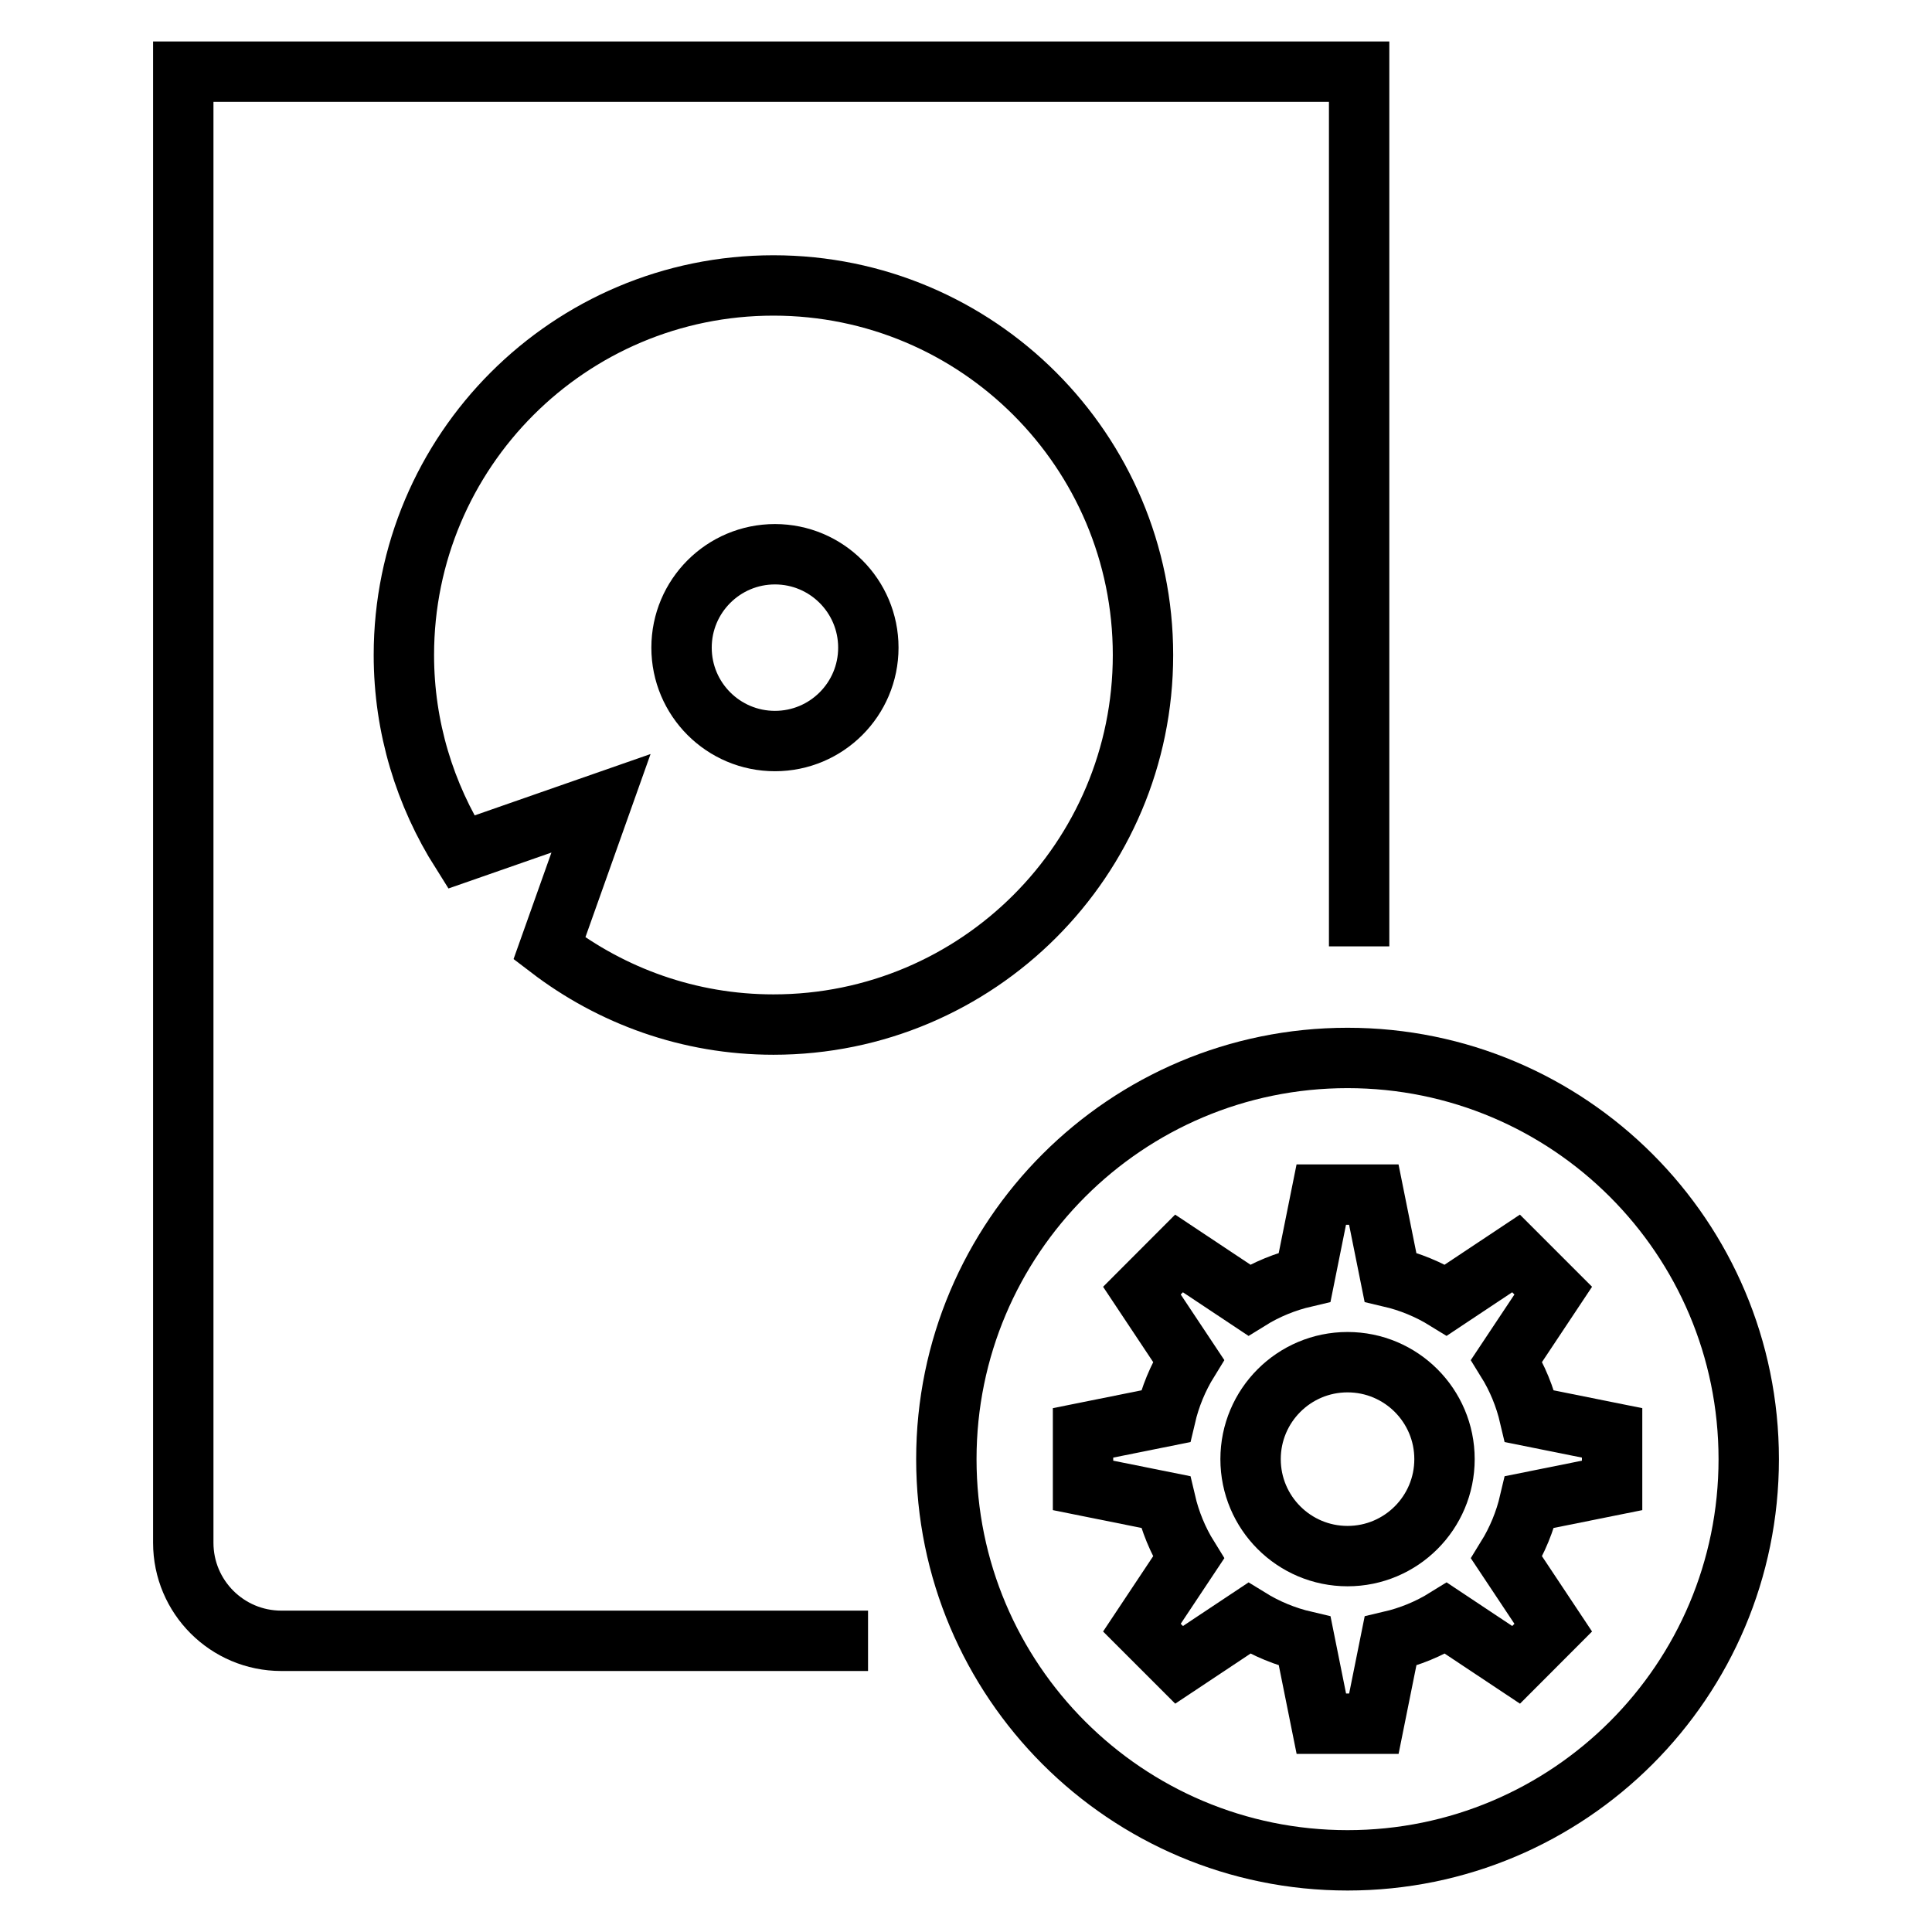
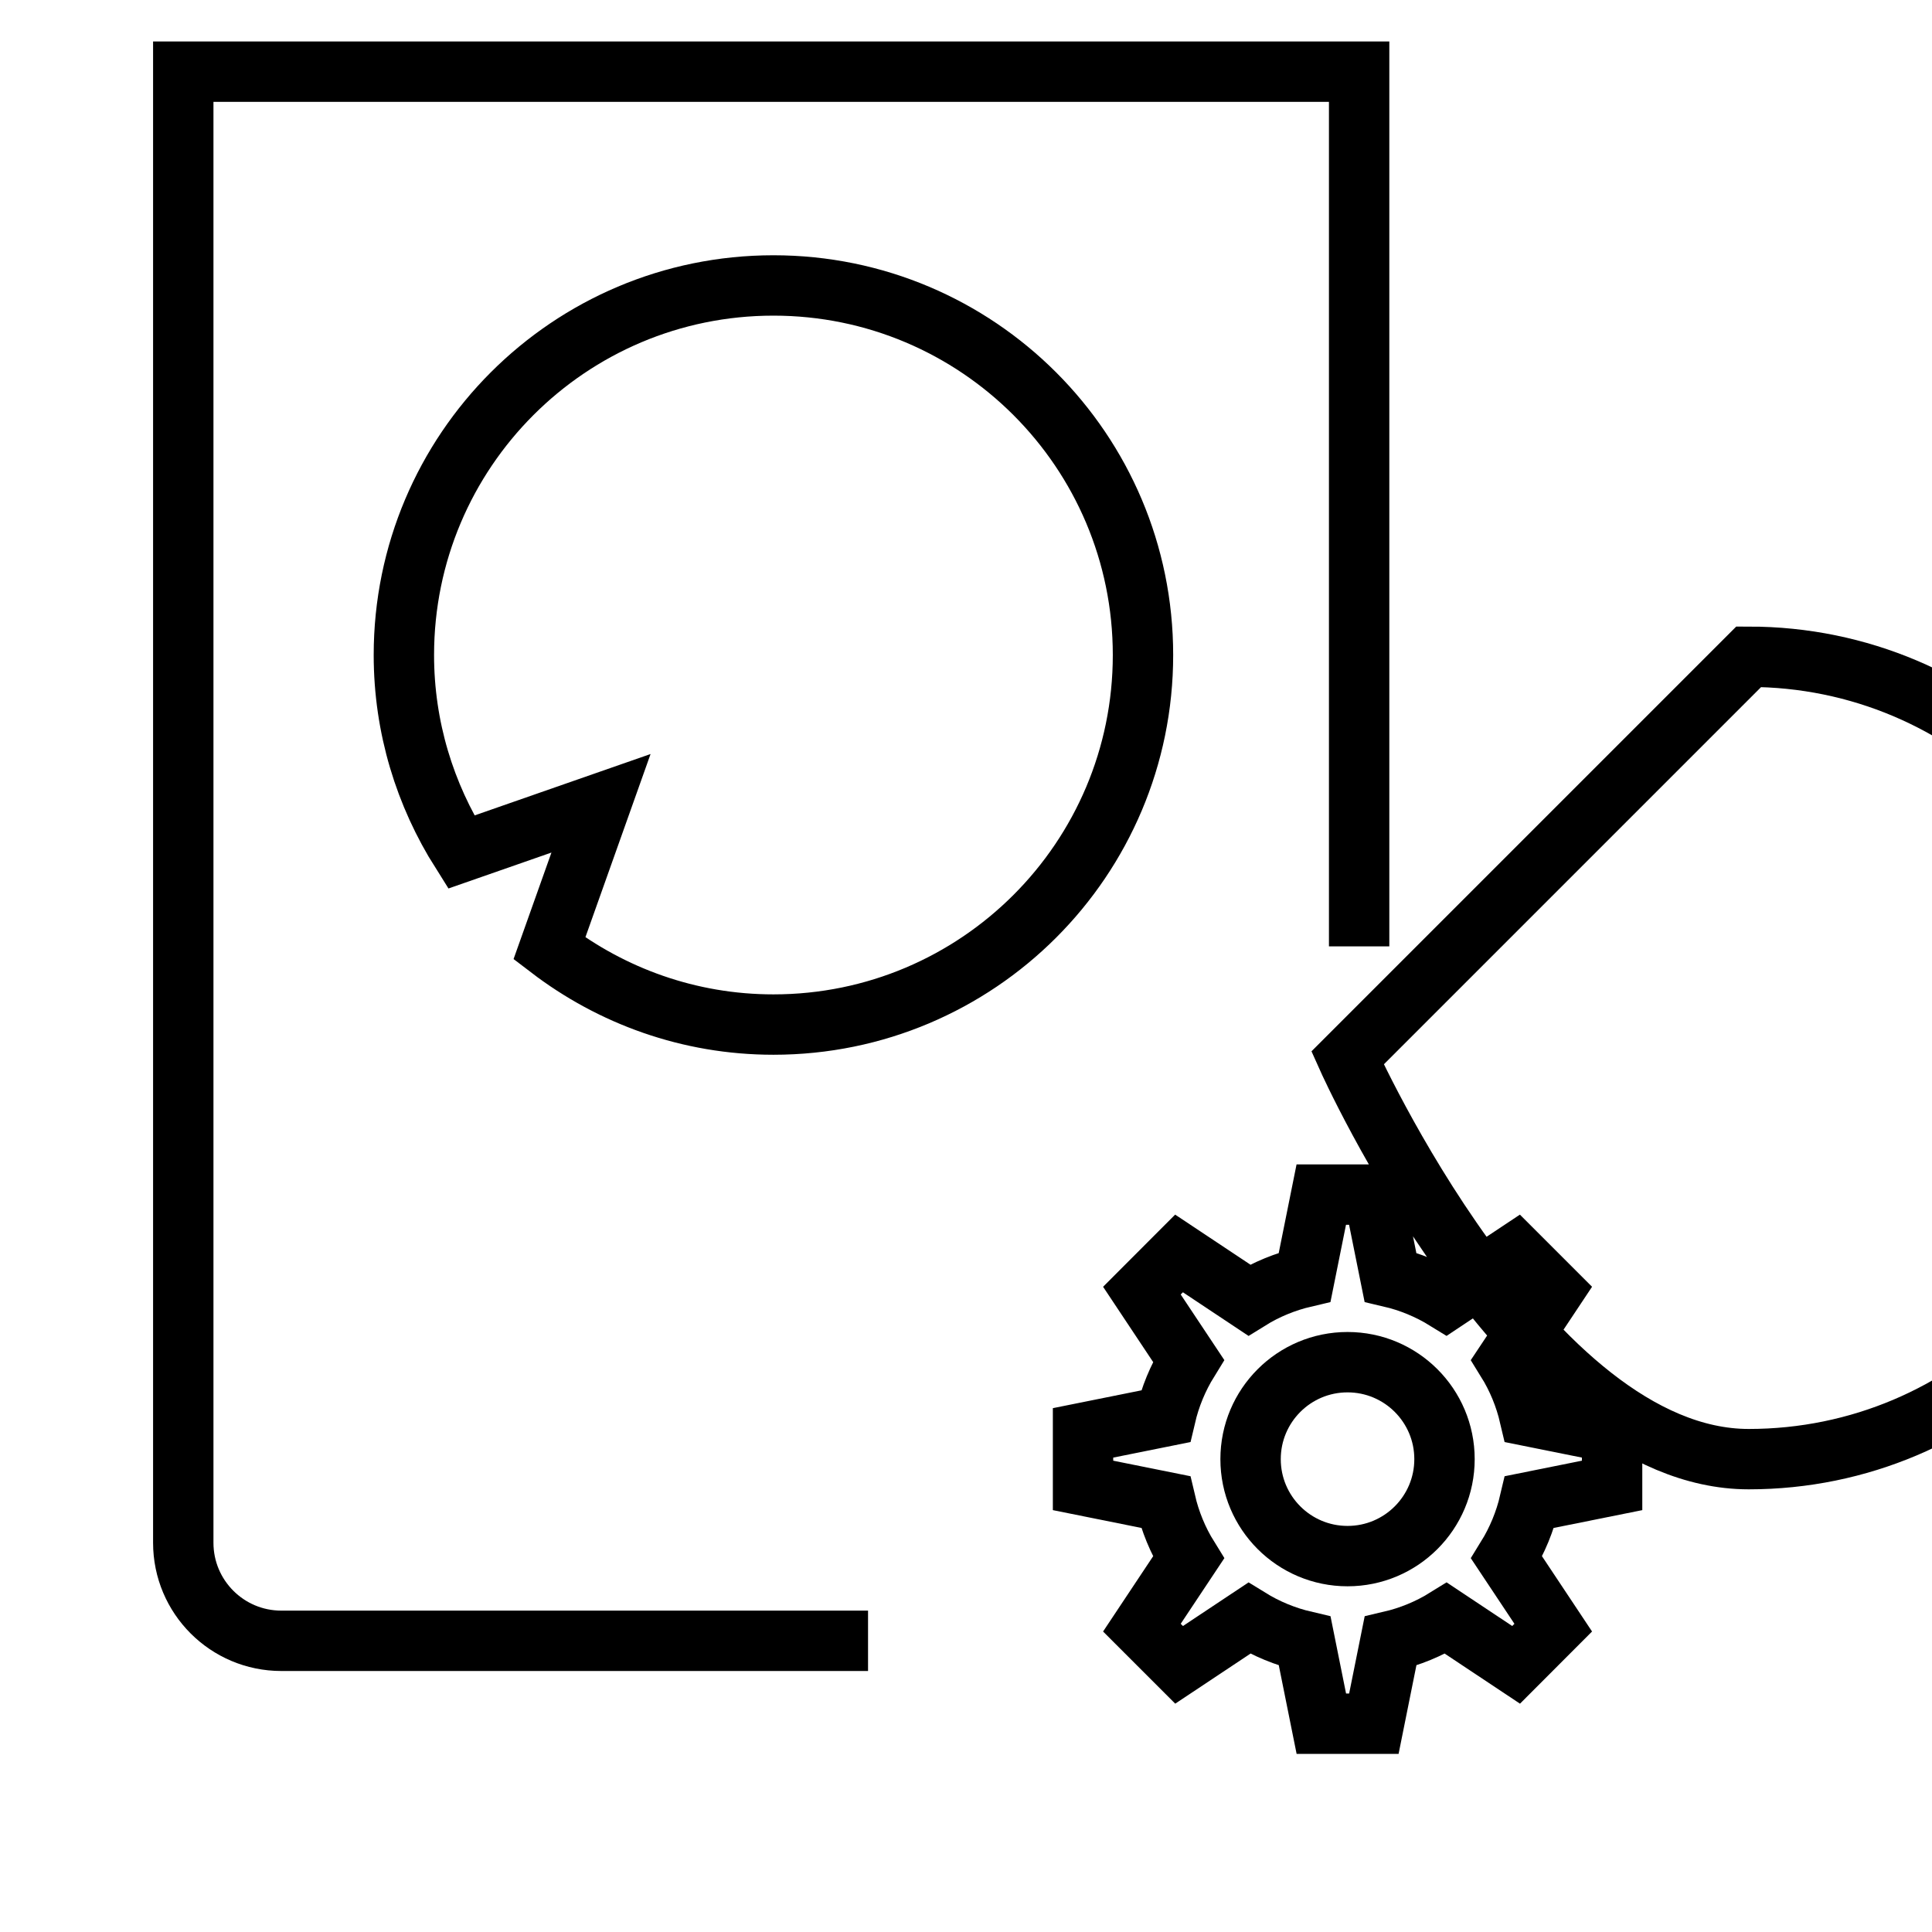
<svg xmlns="http://www.w3.org/2000/svg" id="Layer_1" enable-background="new 0 0 64 64" height="64" viewBox="0 0 64 64" width="64">
  <g>
    <g fill="none" stroke="#000" stroke-miterlimit="10" stroke-width="2">
-       <circle cx="25.671" cy="21.454" r="3.094" />
      <circle cx="44.639" cy="48.336" r="3.212" />
-       <path d="m44.639 35.046c-7.34 0-13.29 5.95-13.29 13.29s5.95 13.29 13.29 13.29 13.29-5.95 13.29-13.29-5.95-13.29-13.29-13.29zm8.764 14.16-2.734.55c-.15.642-.404 1.264-.76 1.84l1.544 2.322-1.23 1.232-2.322-1.544c-.576.358-1.198.61-1.84.76l-.55 2.734h-1.74l-.55-2.734c-.642-.15-1.264-.404-1.84-.76l-2.322 1.544-1.232-1.232 1.544-2.322c-.358-.576-.61-1.198-.76-1.84l-2.734-.55v-1.74l2.734-.55c.15-.642.404-1.264.76-1.84l-1.544-2.322 1.23-1.232 2.322 1.544c.576-.358 1.198-.61 1.84-.76l.55-2.734h1.74l.55 2.734c.642.15 1.264.404 1.84.76l2.322-1.544 1.232 1.232-1.544 2.322c.358.576.61 1.198.76 1.84l2.734.55z" />
+       <path d="m44.639 35.046s5.95 13.29 13.29 13.29 13.29-5.95 13.29-13.29-5.95-13.29-13.29-13.29zm8.764 14.16-2.734.55c-.15.642-.404 1.264-.76 1.84l1.544 2.322-1.23 1.232-2.322-1.544c-.576.358-1.198.61-1.84.76l-.55 2.734h-1.74l-.55-2.734c-.642-.15-1.264-.404-1.84-.76l-2.322 1.544-1.232-1.232 1.544-2.322c-.358-.576-.61-1.198-.76-1.84l-2.734-.55v-1.74l2.734-.55c.15-.642.404-1.264.76-1.84l-1.544-2.322 1.23-1.232 2.322 1.544c.576-.358 1.198-.61 1.84-.76l.55-2.734h1.74l.55 2.734c.642.15 1.264.404 1.84.76l2.322-1.544 1.232 1.232-1.544 2.322c.358.576.61 1.198.76 1.84l2.734.55z" />
      <path d="m45.023 31.35v-28.976h-38.952v48.732c0 1.794 1.454 3.248 3.248 3.248h19.436m-10.556-22.936 1.71-4.808-4.632 1.616c-1.196-1.892-1.898-4.126-1.898-6.528 0-6.76 5.48-12.242 12.242-12.242 6.76 0 12.242 5.48 12.242 12.242s-5.48 12.242-12.242 12.242c-2.796 0-5.362-.948-7.422-2.522z" />
    </g>
  </g>
</svg>